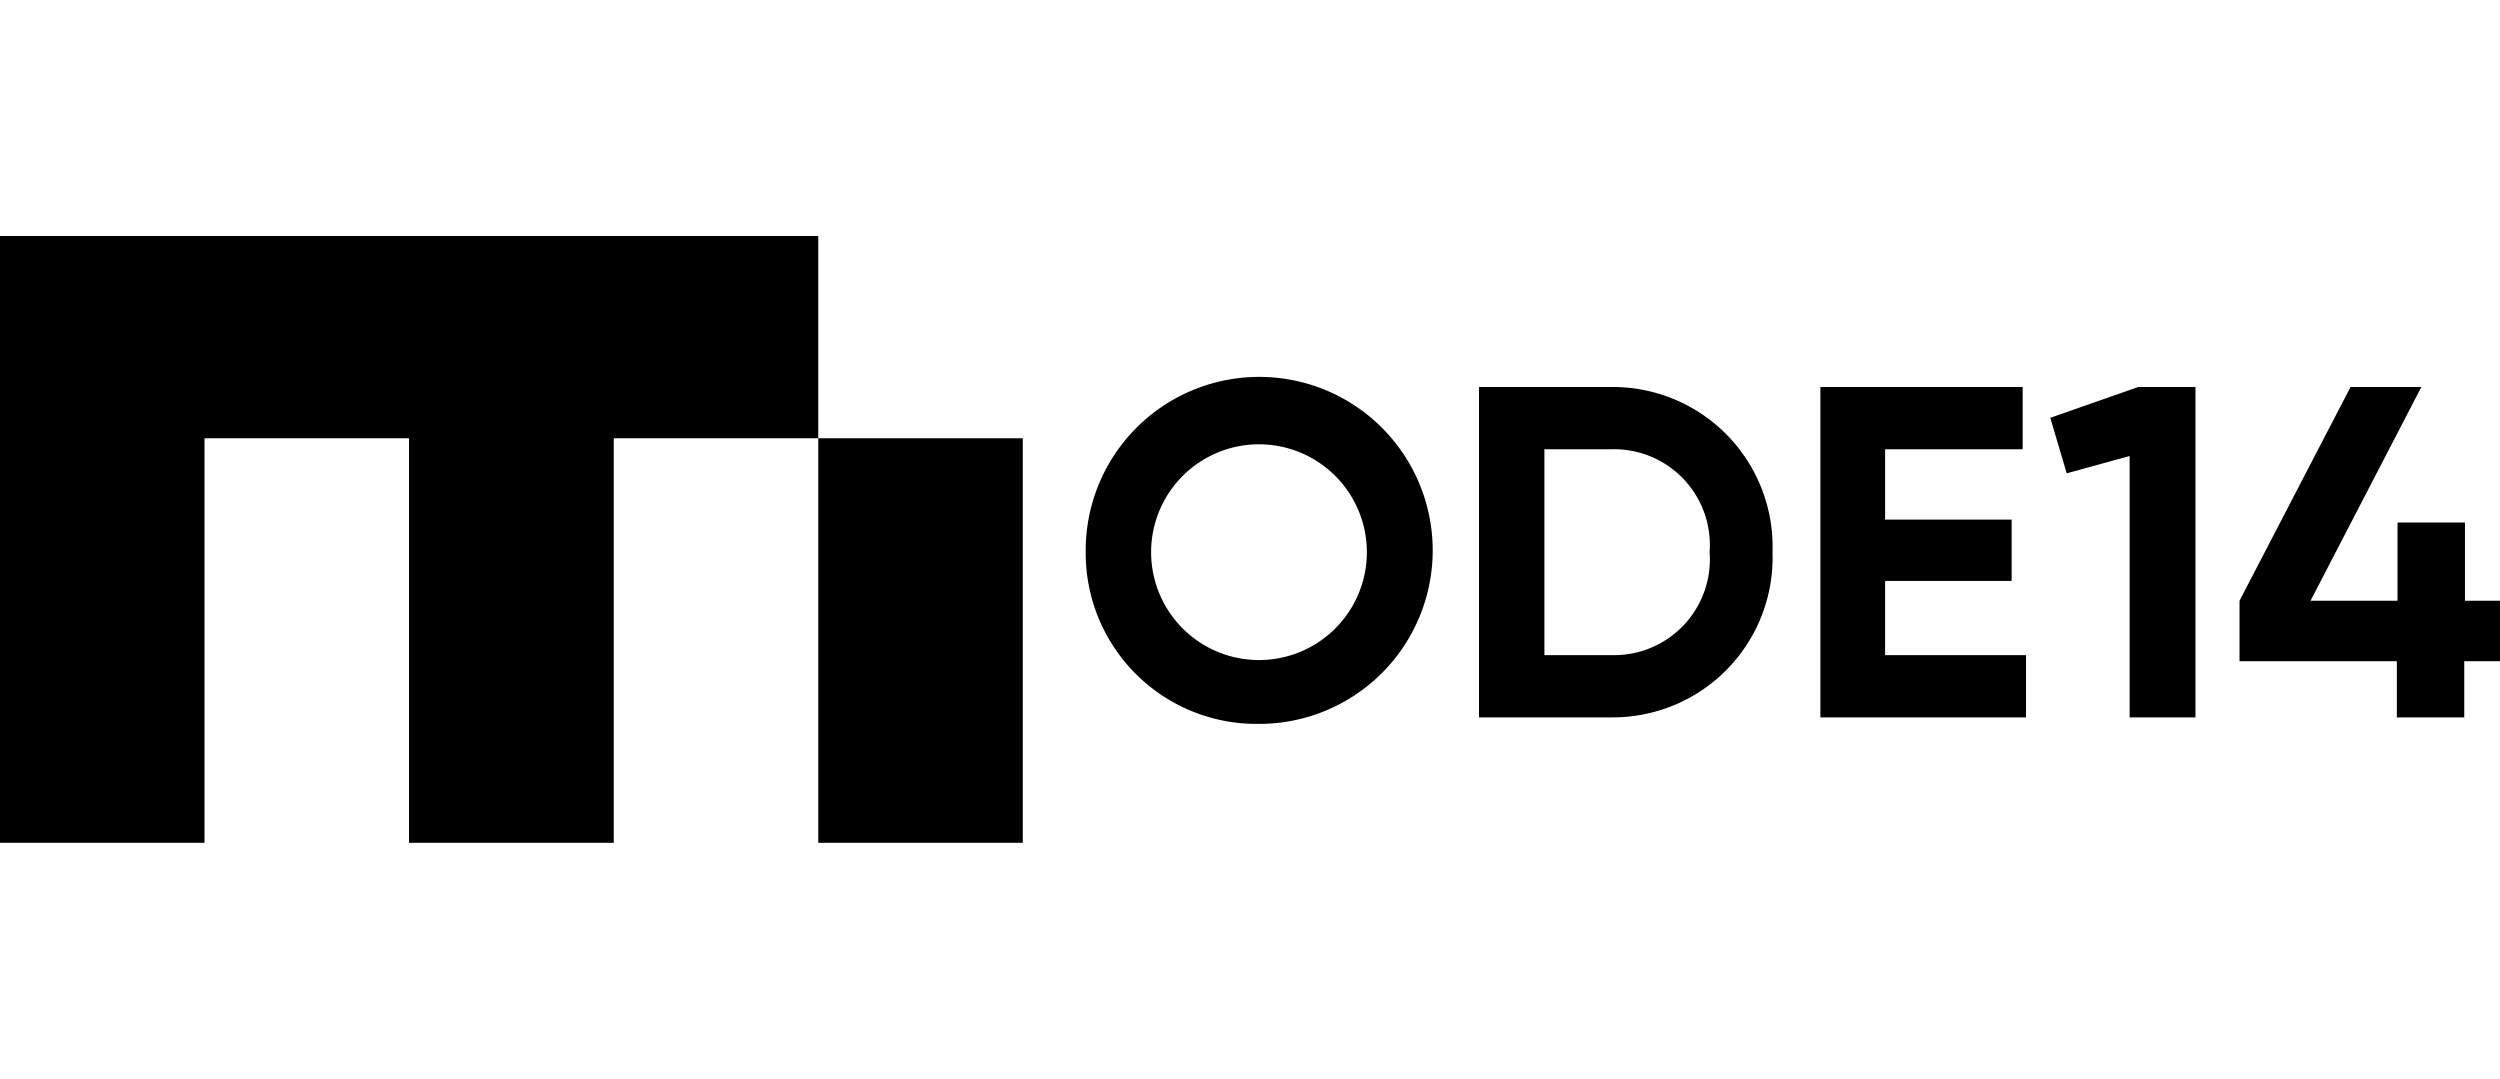
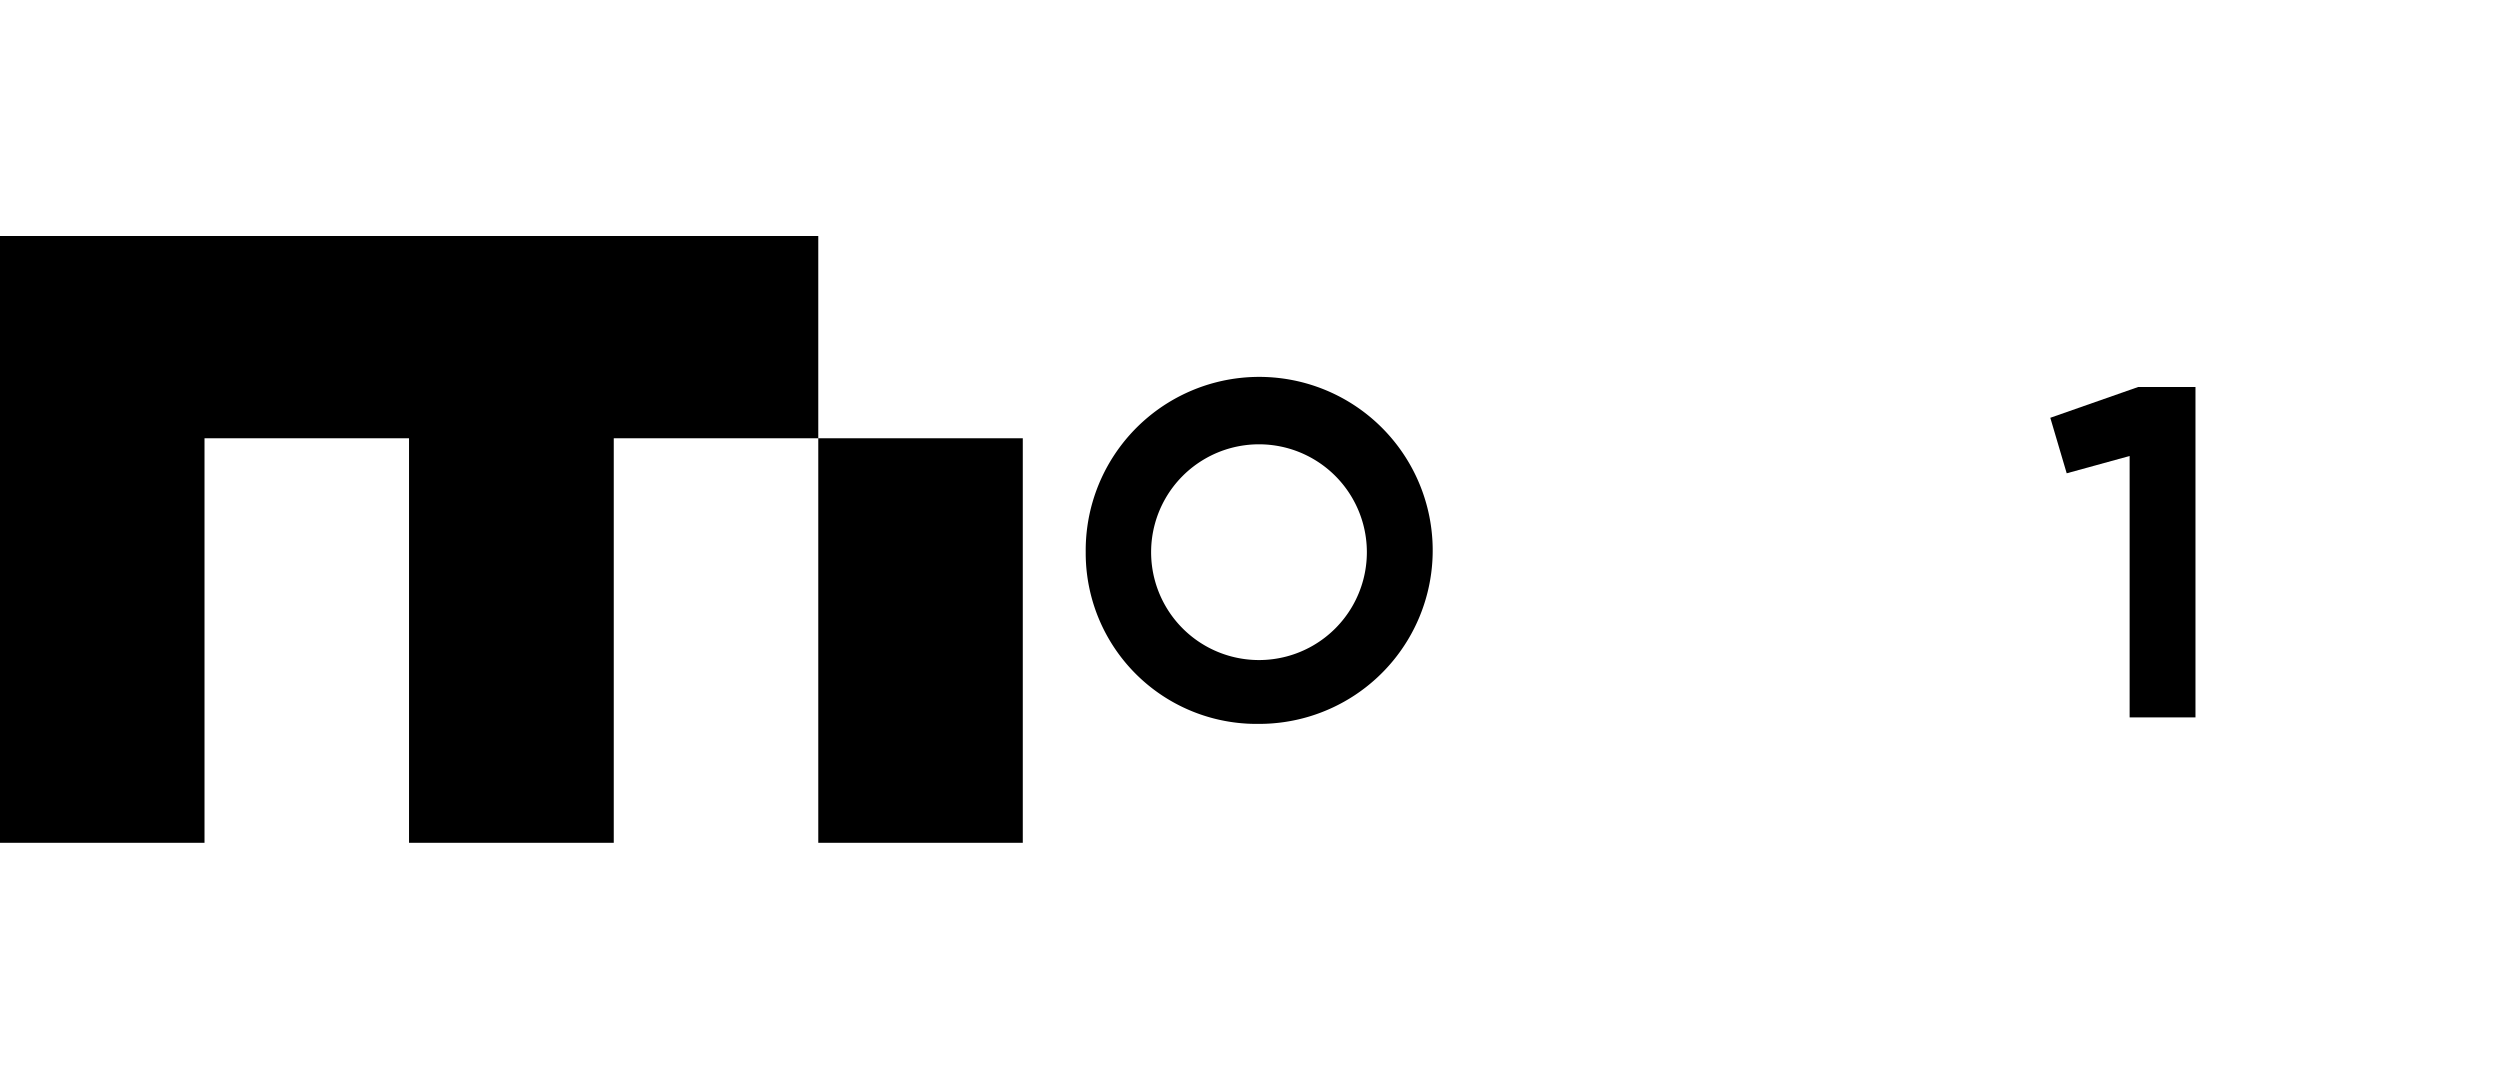
<svg xmlns="http://www.w3.org/2000/svg" height="48" viewBox="0 0 111.24 27">
  <path d="M0,27V0H36.41V9h-9.1V27H18.2V9H9.1V27Zm36.41,0V9h9.1V27Z" fill="currentColor" />
  <path d="M48.31,14.07A7.72,7.72,0,1,1,56,21.71,7.6,7.6,0,0,1,48.31,14.07Zm12.51,0a4.8,4.8,0,1,0-9.6,0,4.8,4.8,0,1,0,9.6,0Z" fill="currentColor" />
-   <path d="M90.15,18.65v2.77H81V6.72H90V9.49H83.88v3.13h5.63v2.73H83.88v3.3Z" fill="currentColor" />
  <path d="M97.69,6.72v14.7H94.76V9.79l-2.8.77-.73-2.47,3.91-1.37Z" fill="currentColor" />
-   <path d="M111.24,18.92h-1.59v2.5h-3v-2.5h-7V16.23l4.94-9.51h3.15l-4.93,9.51h3.87V12.75h3v3.48h1.59Z" fill="currentColor" />
-   <path d="M78.87,14.07a7.11,7.11,0,0,1-7.15,7.35H65.81V6.72h5.91A7.11,7.11,0,0,1,78.87,14.07Zm-2.8,0a4.26,4.26,0,0,0-4.35-4.58h-3v9.16h3A4.26,4.26,0,0,0,76.07,14.07Z" fill="currentColor" />
</svg>